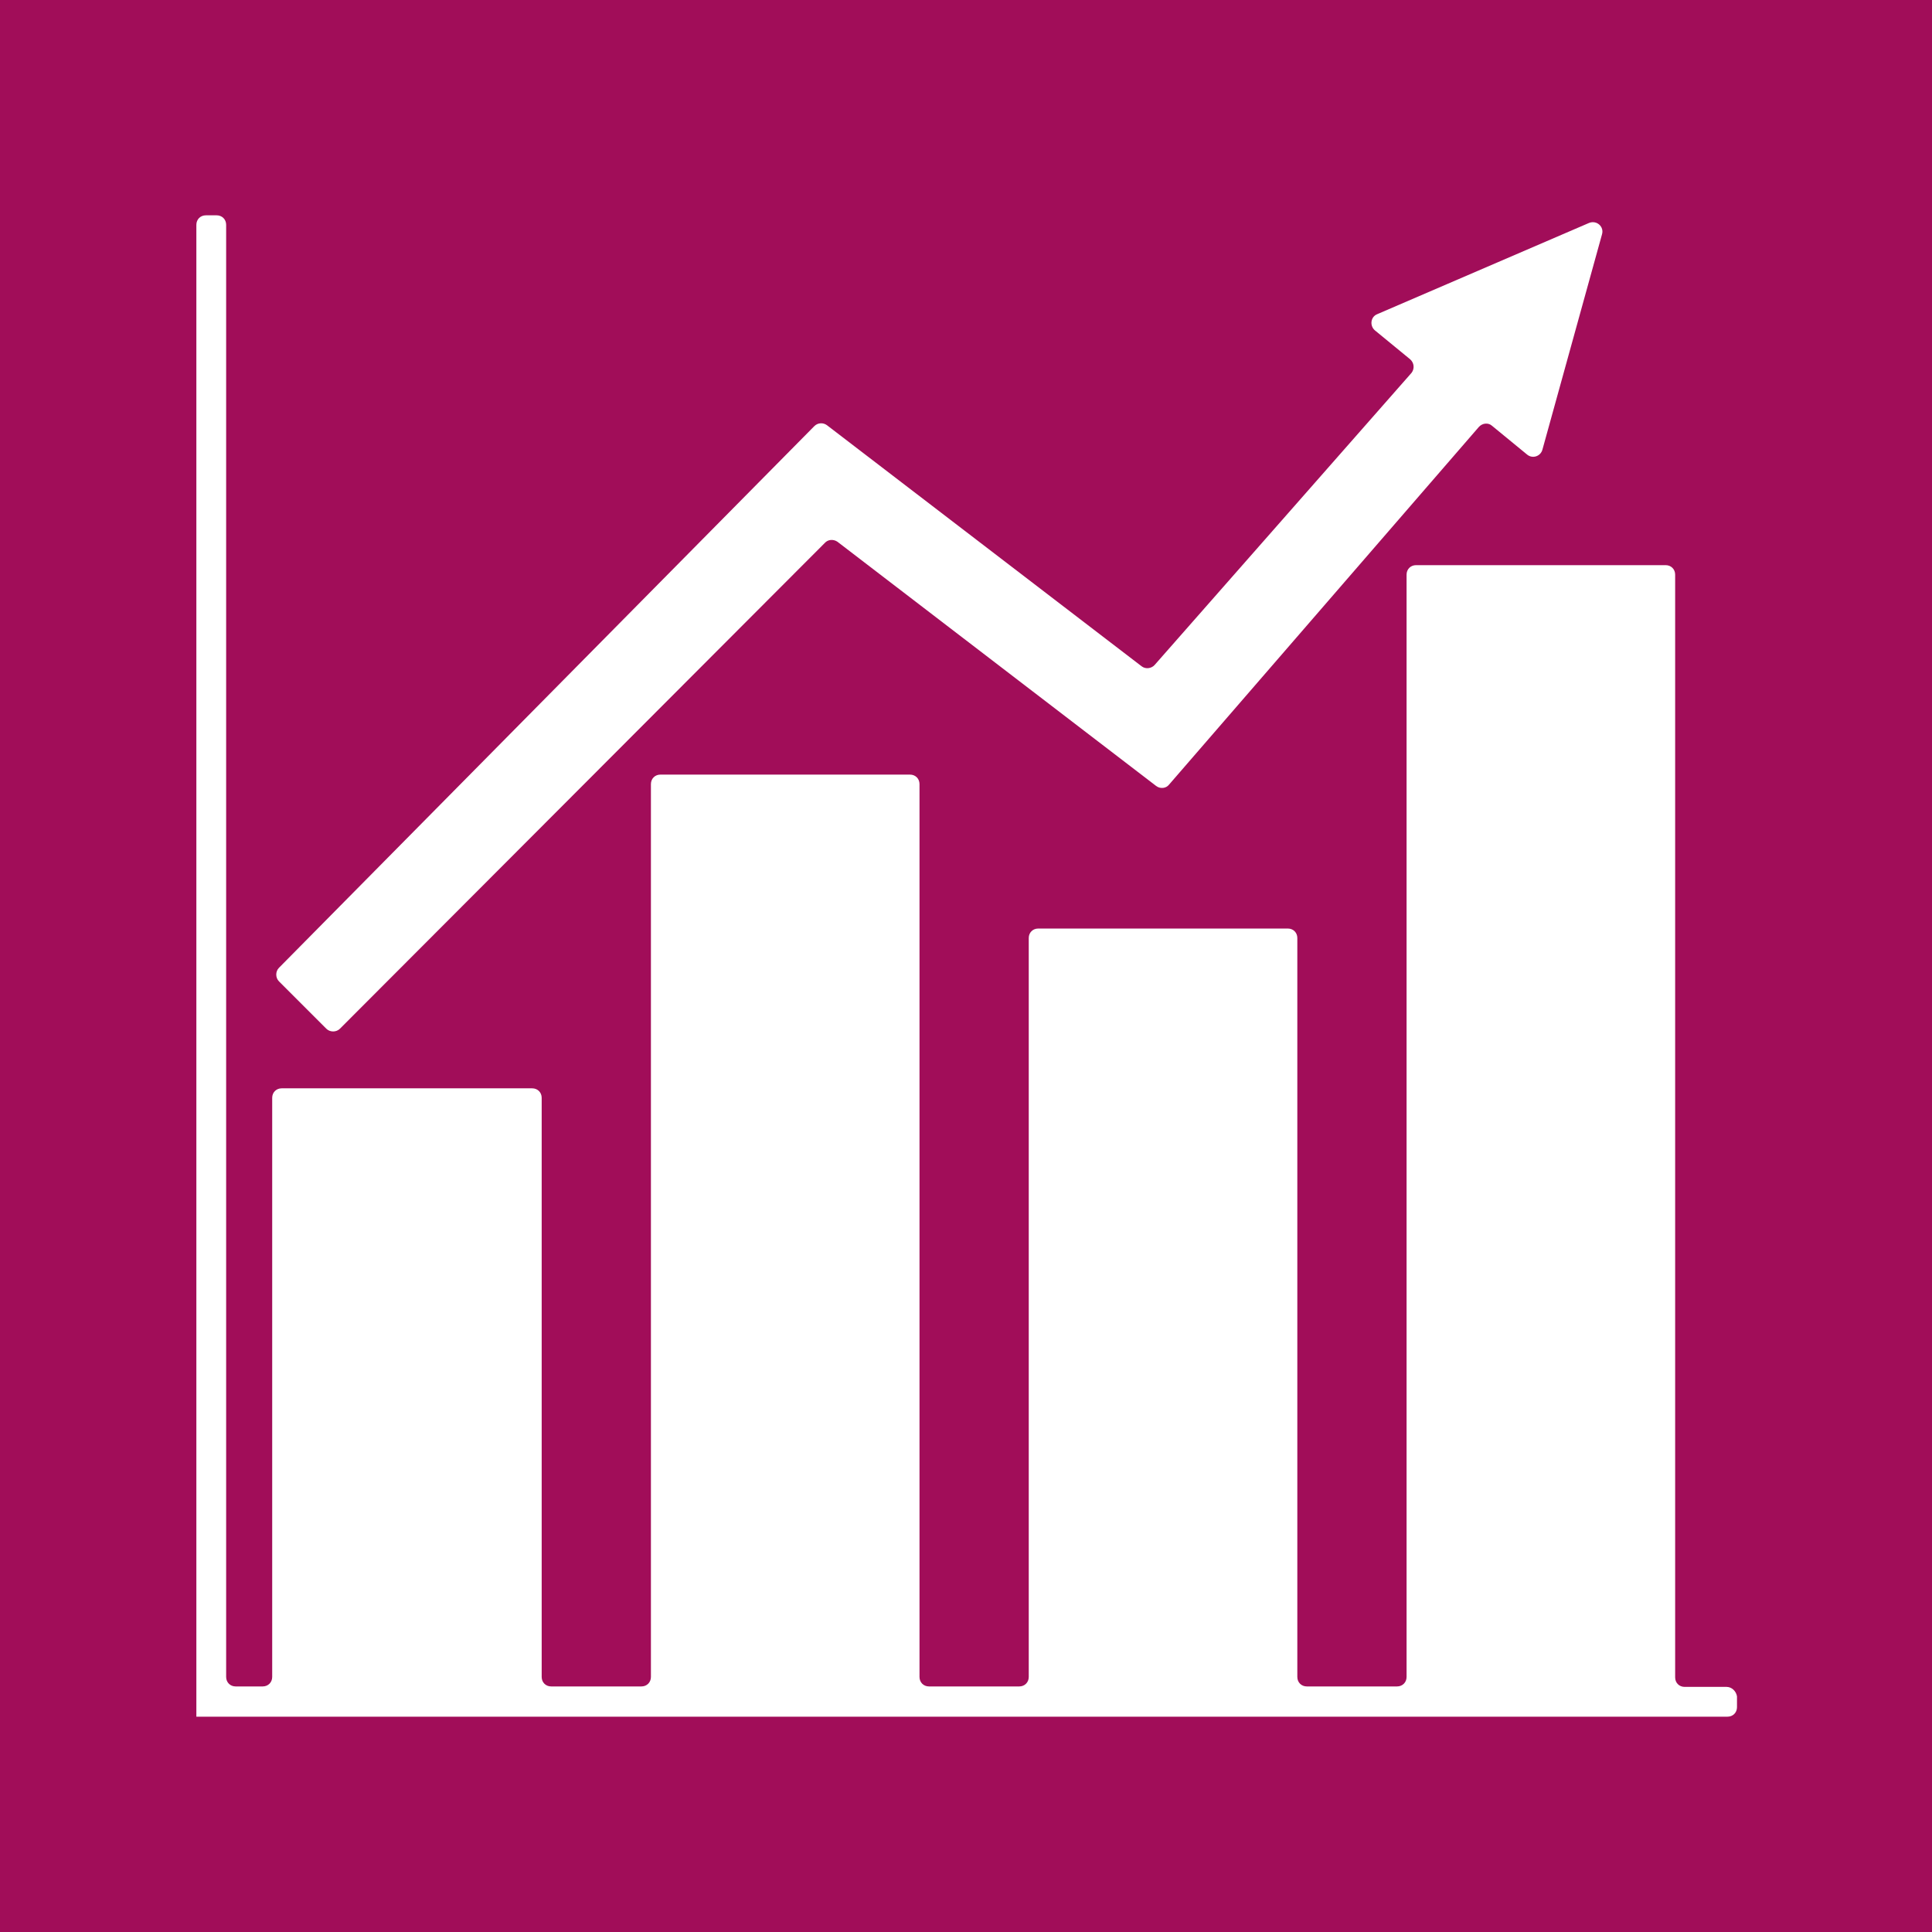
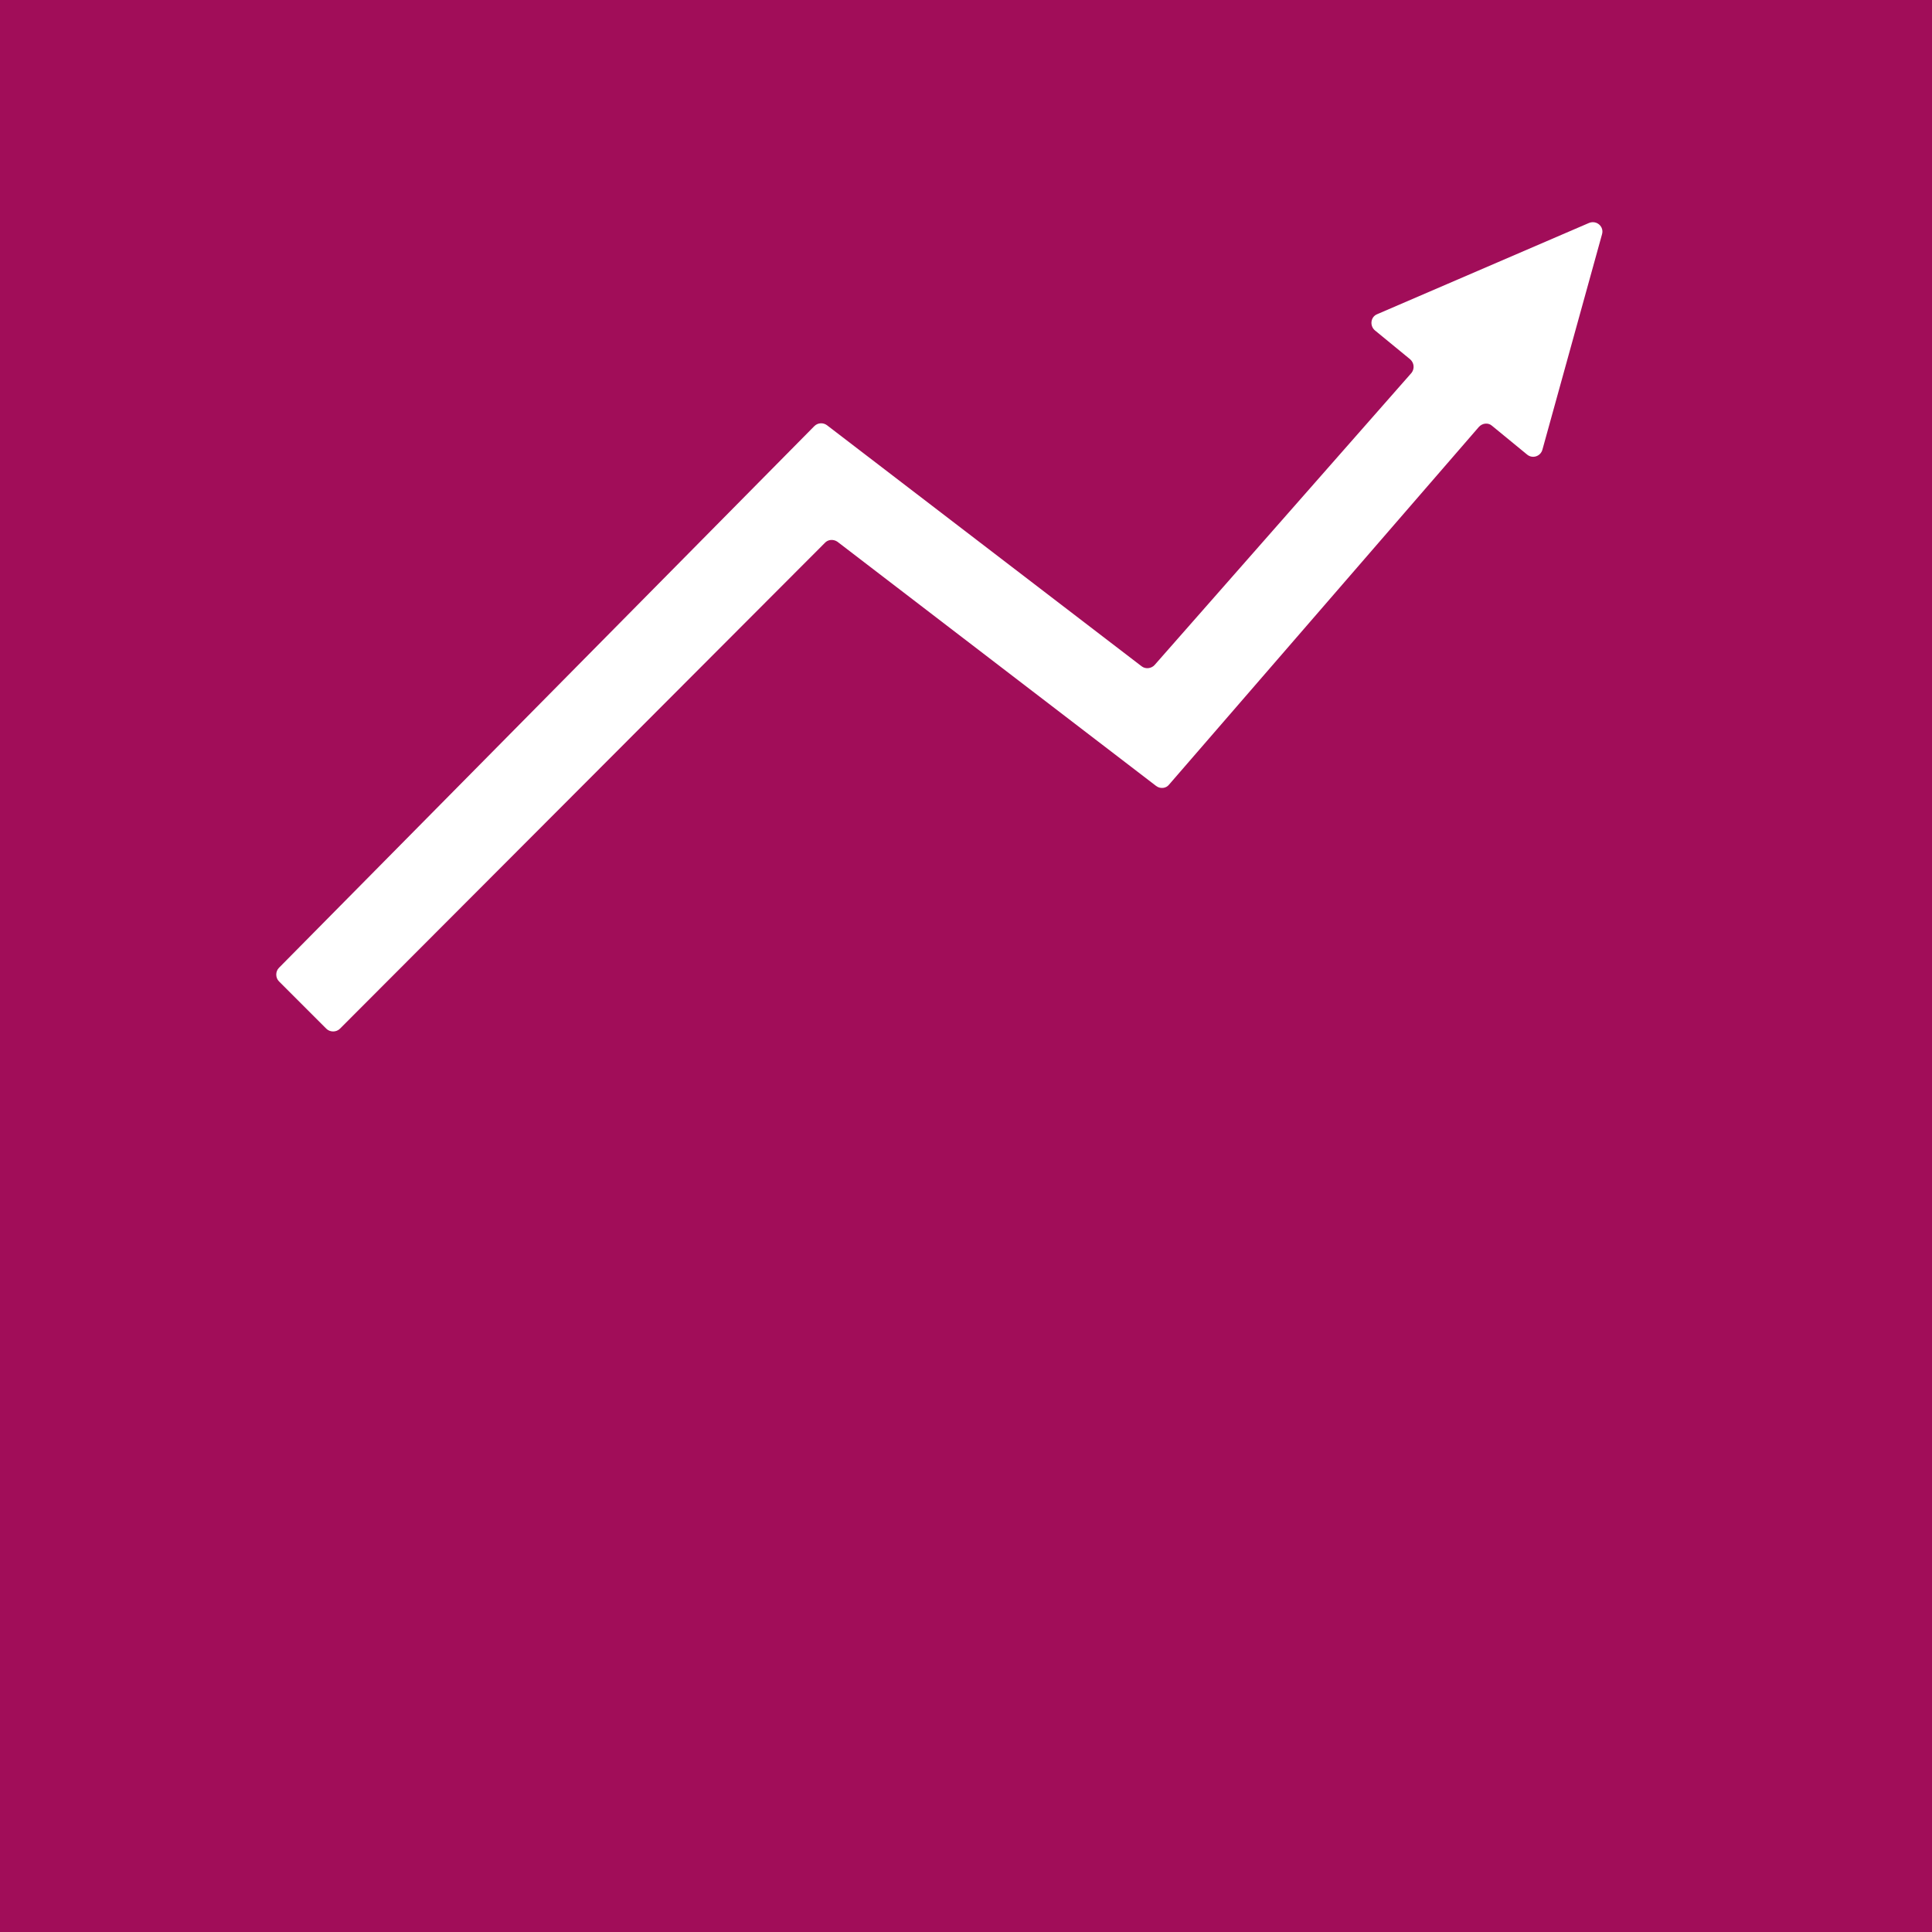
<svg xmlns="http://www.w3.org/2000/svg" version="1.1" id="Ebene_1" x="0px" y="0px" viewBox="0 0 428 428" style="enable-background:new 0 0 428 428;" xml:space="preserve">
  <style type="text/css">
	.st0{fill:#A10D59;}
	.st1{fill:#FFFFFF;}
</style>
  <rect class="st0" width="428" height="428" />
  <g>
    <path class="st1" d="M185.5,120l70.6,54.1c0.9,0.7,2.2,0.6,2.9-0.3l68.6-79.2c0.8-0.9,2.1-1,2.9-0.3l7.8,6.4c1.2,1,3,0.4,3.4-1.1   l13.2-47.7c0.5-1.7-1.2-3.2-2.9-2.5l-46.9,20.2c-1.5,0.6-1.7,2.6-0.5,3.6l7.8,6.4c0.9,0.8,1,2.1,0.3,3l-56.9,64.7   c-0.7,0.8-2,1-2.9,0.3l-69.7-53.4c-0.8-0.6-2-0.6-2.8,0.2L61.8,214.4c-0.8,0.8-0.8,2.2,0,3l10.5,10.5c0.8,0.8,2.2,0.8,3,0   l107.4-107.6C183.4,119.5,184.6,119.4,185.5,120z" />
-     <path class="st1" d="M382.5,373.7h-9.3c-1.2,0-2.1-0.9-2.1-2.1V127.3c0-1.2-0.9-2.1-2.1-2.1h-55.3c-1.2,0-2.1,0.9-2.1,2.1v244.2   c0,1.2-0.9,2.1-2.1,2.1h-20c-1.2,0-2.1-0.9-2.1-2.1V207.8c0-1.2-0.9-2.1-2.1-2.1h-55.3c-1.2,0-2.1,0.9-2.1,2.1v163.7   c0,1.2-0.9,2.1-2.1,2.1h-20c-1.2,0-2.1-0.9-2.1-2.1V173.7c0-1.2-0.9-2.1-2.1-2.1h-55.3c-1.2,0-2.1,0.9-2.1,2.1v197.8   c0,1.2-0.9,2.1-2.1,2.1h-20c-1.2,0-2.1-0.9-2.1-2.1V243.2c0-1.2-0.9-2.1-2.1-2.1H62.4c-1.2,0-2.1,0.9-2.1,2.1v128.3   c0,1.2-0.9,2.1-2.1,2.1h-6c-1.2,0-2.1-0.9-2.1-2.1V49.8c0-1.2-0.9-2.1-2.1-2.1h-2.4c-1.2,0-2.1,0.9-2.1,2.1v330.5h0.2v0h16.7l0,0   h59.5l0,0h24.3l0,0h59.5l0,0h24.3l0,0h59.5l0,0h24.3l0,0h59.5l0,0h11.4c1.2,0,2.1-0.9,2.1-2.1v-2.4   C384.6,374.6,383.6,373.7,382.5,373.7z" />
  </g>
</svg>